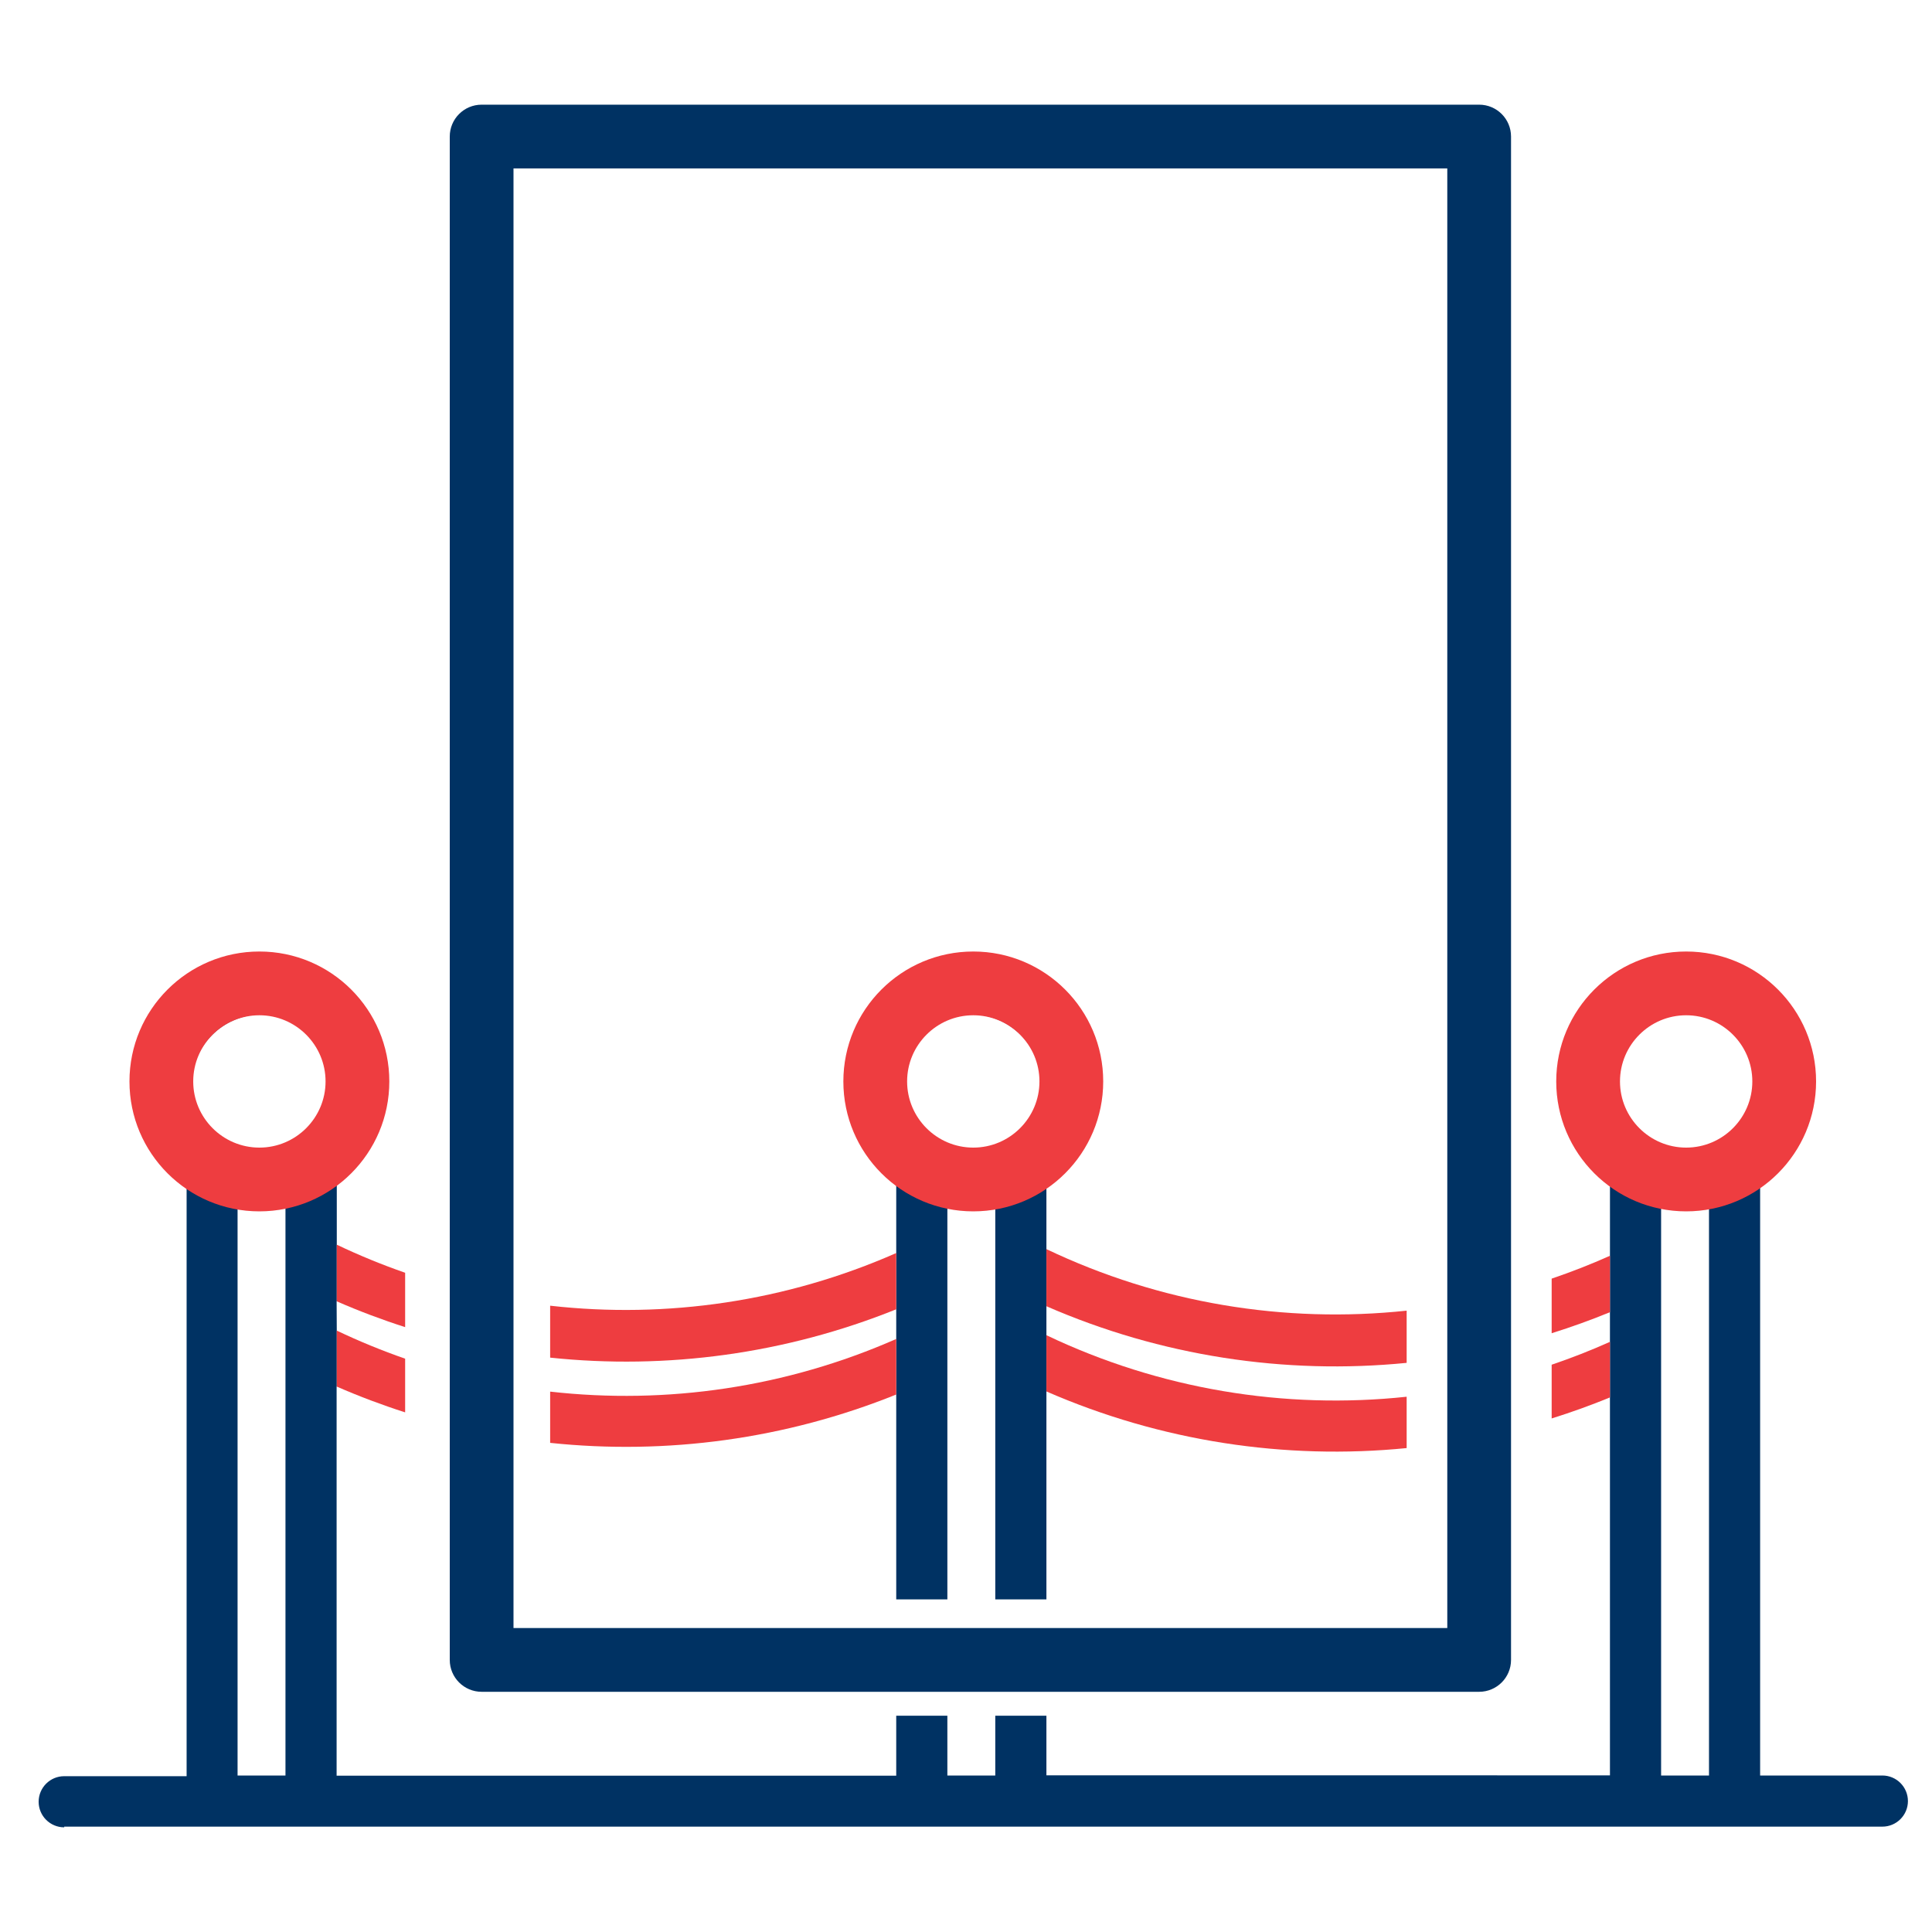
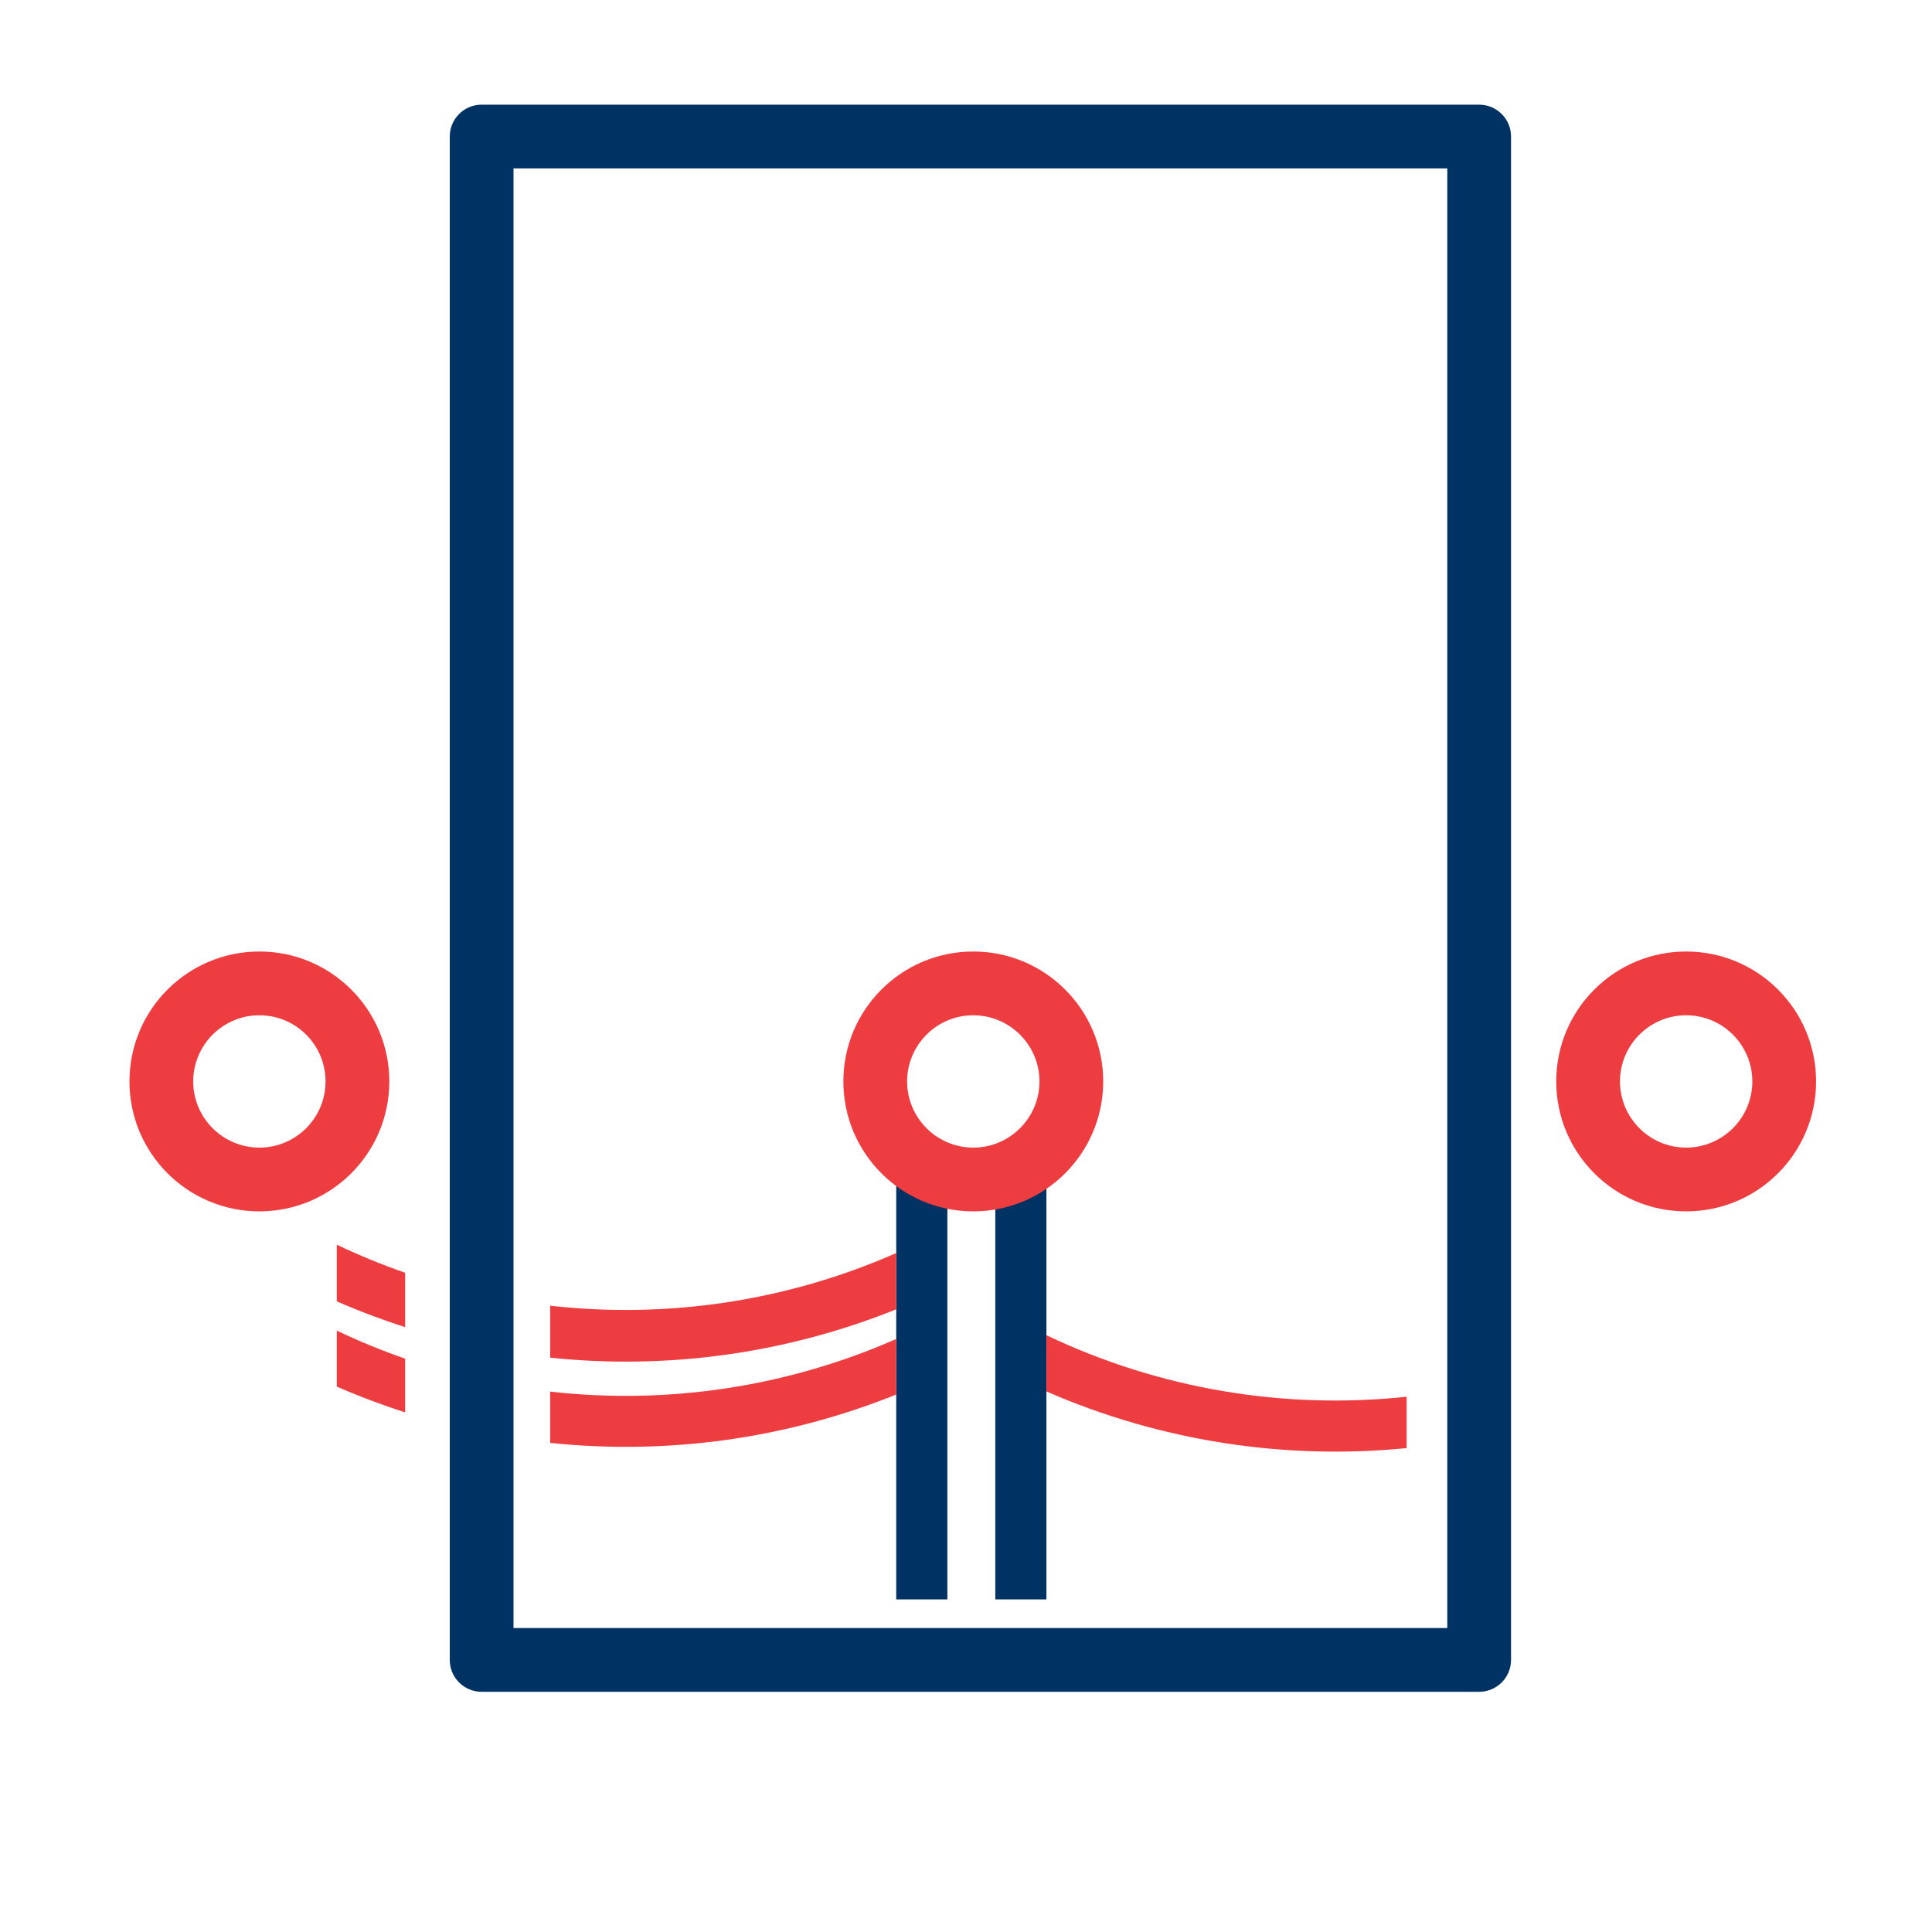
<svg xmlns="http://www.w3.org/2000/svg" version="1.1" id="Layer_2" x="0px" y="0px" width="1000px" height="1000px" viewBox="0 0 1000 1000" xml:space="preserve">
  <g>
-     <path fill="#003263" d="M974.307,919h-63.266V610.193c27.196-21.468,31.845-60.916,10.381-88.107   c-21.468-27.197-60.916-31.843-88.105-10.379c-27.197,21.467-31.846,60.916-10.381,88.113c3.047,3.85,6.522,7.326,10.381,10.373   v39.789c-0.004,0.001-0.006,0.002-0.009,0.003v29.204v15.348v28.768v28.055v167.558H541.622v-30.875h-26.47V919h-24.795v-30.959   h-26.47v31.049H174.23V717.66c0.03,0.013,0.06,0.024,0.09,0.038v-28.978c-0.002-0.001-0.004-0.002-0.007-0.003l-0.083-15.176   c0.03,0.013,0.06,0.025,0.09,0.038v-29.327V632.5v-21.953c27.19-21.467,31.838-60.914,10.373-88.104   c-21.466-27.197-60.915-31.846-88.105-10.38c-27.19,21.468-31.838,60.916-10.373,88.113c3.04,3.851,6.515,7.326,10.373,10.371   v308.807h-63.35c-7.308,0-13.238,5.933-13.238,13.238c0,7.303,5.93,13.232,13.238,13.232v-0.355h941.069   c7.303,0,13.231-5.93,13.231-13.229C987.538,924.93,981.607,919,974.307,919z M147.76,919h-24.794V622.904   c8.177,1.646,16.611,1.646,24.794,0V919z M135.405,597.58c-20.03,0-36.262-16.238-36.262-36.271   c0.045-20.004,16.25-36.215,36.262-36.262c20.031,0,36.263,16.238,36.263,36.262C171.667,581.342,155.436,597.58,135.405,597.58z    M884.573,919h-24.789V622.904c8.177,1.646,16.61,1.646,24.789,0V919z M872.224,597.58c-20.029,0-36.269-16.238-36.269-36.271   c0.046-19.971,16.2-36.163,36.178-36.262h0.091c20.024,0,36.263,16.238,36.263,36.262   C908.485,581.342,892.248,597.58,872.224,597.58z" />
    <g>
-       <path fill="#EE3D40" d="M833.308,679.189v-29.204c-9.911,4.441-19.982,8.366-30.169,11.835v28.254    C813.306,686.881,823.376,683.273,833.308,679.189z" />
-       <path fill="#EE3D40" d="M833.308,694.537c-9.909,4.443-19.981,8.367-30.169,11.836v27.816    c10.167-3.191,20.237-6.804,30.169-10.886V694.537z" />
-     </g>
+       </g>
    <g>
      <path fill="#EE3D40" d="M174.32,673.581c11.613,5.063,23.424,9.509,35.382,13.341v-28.143    c-11.988-4.17-23.802-9.008-35.382-14.525V673.581z" />
      <path fill="#EE3D40" d="M209.702,703.248c-11.987-4.169-23.801-9.008-35.382-14.526v28.978    c11.613,5.063,23.424,9.509,35.382,13.341V703.248z" />
    </g>
    <path fill="#003263" d="M541.622,691.1v-14.994v-29.561V633.5v-22.953c27.188-21.467,31.845-60.914,10.378-88.104   c-21.472-27.197-60.915-31.846-88.111-10.38c-27.189,21.468-31.838,60.916-10.373,88.113c3.045,3.851,6.522,7.326,10.373,10.371   V636.5v12.072v29.117v15.354v28.762V751.5v76.332h26.47V622.904c8.177,1.646,16.61,1.646,24.795,0v204.928h26.47V764.5v-44.285   L541.622,691.1L541.622,691.1z M502.713,597.58c-20.03,0-36.268-16.238-36.268-36.271c0.045-20.004,16.257-36.215,36.268-36.262   c20.024,0,36.263,16.238,36.263,36.262C538.976,581.342,522.737,597.58,502.713,597.58z" />
    <g>
      <path fill="#EE3D40" d="M728.083,749.525v-26.582c-63.222,6.752-127.812-3.871-186.461-31.845v29.115    C600.798,746.01,665.026,755.785,728.083,749.525z" />
-       <path fill="#EE3D40" d="M541.622,646.545v29.561c59.176,25.796,123.404,35.57,186.461,29.308v-27.021    C664.861,685.139,600.27,674.518,541.622,646.545z" />
    </g>
    <g>
      <path fill="#EE3D40" d="M284.758,702.709c60.3,6.352,121.827-1.945,179.13-25.02v-29.117    c-56.871,25.055-118.715,34.088-179.13,27.256V702.709z" />
      <path fill="#EE3D40" d="M463.889,721.805v-28.762c-56.872,25.053-118.716,34.088-179.13,27.254v26.527    C345.058,753.178,406.585,744.879,463.889,721.805z" />
    </g>
  </g>
  <path fill="#003263" d="M765.611,875.67h-516.32c-9.11,0-16.495-7.387-16.495-16.496v-788.5c0-9.111,7.385-16.496,16.495-16.496  h516.32c9.108,0,16.495,7.385,16.495,16.496v788.5C782.106,868.283,774.721,875.67,765.611,875.67z M265.788,842.678h483.327V87.169  H265.788V842.678z" />
  <path fill="#EE3D40" d="M134.26,525.5c18.886,0,34.25,15.364,34.25,34.25S153.146,594,134.26,594  c-18.886,0-34.25-15.364-34.25-34.25S115.374,525.5,134.26,525.5 M134.26,492.5c-37.141,0-67.25,30.108-67.25,67.25  S97.119,627,134.26,627c37.141,0,67.25-30.108,67.25-67.25S171.401,492.5,134.26,492.5L134.26,492.5z" />
  <path fill="#EE3D40" d="M503.77,525.5c18.887,0,34.25,15.364,34.25,34.25S522.655,594,503.77,594  c-18.885,0-34.25-15.364-34.25-34.25S484.884,525.5,503.77,525.5 M503.77,492.5c-37.141,0-67.25,30.108-67.25,67.25  S466.628,627,503.77,627s67.25-30.108,67.25-67.25S540.91,492.5,503.77,492.5L503.77,492.5z" />
  <path fill="#EE3D40" d="M872.751,525.5c18.886,0,34.25,15.364,34.25,34.25S891.637,594,872.751,594s-34.25-15.364-34.25-34.25  S853.865,525.5,872.751,525.5 M872.751,492.5c-37.142,0-67.25,30.108-67.25,67.25S835.609,627,872.751,627  c37.141,0,67.25-30.108,67.25-67.25S909.893,492.5,872.751,492.5L872.751,492.5z" />
</svg>